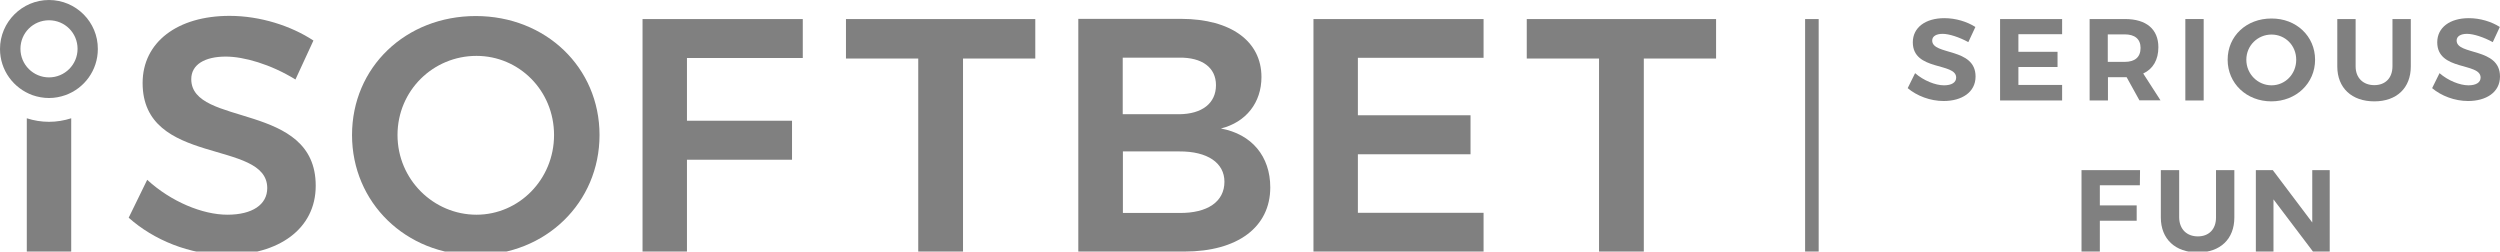
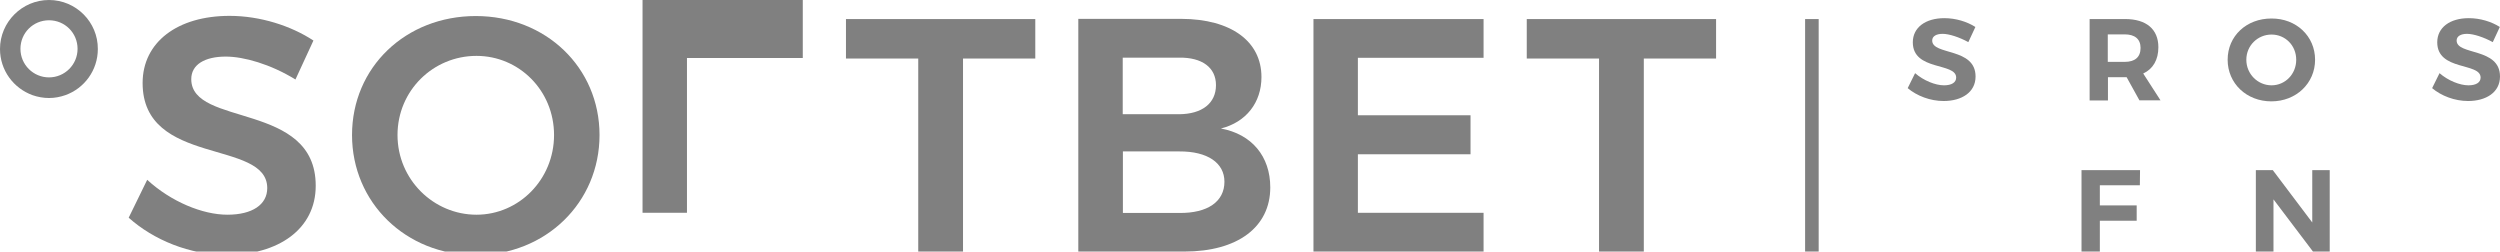
<svg xmlns="http://www.w3.org/2000/svg" version="1.1" id="Layer_1" x="0px" y="0px" viewBox="0 0 1418.2 142.7" style="enable-background:new 0 0 1418.2 142.7;" xml:space="preserve">
  <style type="text/css">
	.st0{fill:#808080;}
</style>
  <g>
    <g>
      <g>
        <rect x="1024" y="10.8" class="st0" width="7.7" height="132" />
      </g>
      <g>
        <g>
          <g>
            <path class="st0" d="M1102,19.2c-3.5,0-5.9,1.3-5.9,3.8c0,8.5,24.6,3.8,24.6,20.4c0,9-7.9,13.9-18.1,13.9       c-7.6,0-15.2-2.9-20.4-7.3l4.2-8.5c4.8,4.2,11.5,6.9,16.4,6.9c4.3,0,6.9-1.6,6.9-4.4c0-8.7-24.6-3.6-24.6-20       c0-8.4,7.2-13.7,17.9-13.7c6.5,0,12.9,2,17.6,5l-4,8.6C1111.5,21.1,1105.7,19.2,1102,19.2z" />
-             <path class="st0" d="M1169.8,10.8v8.6H1145v10h22.2v8.6H1145v10.2h24.8V57h-35.2V10.8H1169.8z" />
            <path class="st0" d="M1213.7,57l-7.3-13.2h-1h-9.6V57h-10.4V10.8h20.1c12.1,0,18.9,5.8,18.9,16c0,7.1-3,12.3-8.6,14.9l9.8,15.2       H1213.7z M1195.7,35.1h9.6c5.7,0,9-2.6,9-7.9c0-5.1-3.3-7.7-9-7.7h-9.6V35.1z" />
-             <path class="st0" d="M1250.1,10.8V57h-10.4V10.8H1250.1z" />
            <path class="st0" d="M1313.3,33.9c0,13.3-10.7,23.6-24.8,23.6c-14.1,0-24.8-10.2-24.8-23.6c0-13.5,10.7-23.4,24.8-23.4       C1302.6,10.4,1313.3,20.5,1313.3,33.9z M1274.3,33.9c0,8.1,6.5,14.5,14.3,14.5c7.7,0,14-6.3,14-14.5s-6.3-14.3-14-14.3       C1280.8,19.6,1274.3,25.8,1274.3,33.9z" />
-             <path class="st0" d="M1346.9,48.3c6.2,0,10.3-4,10.3-10.7V10.8h10.4v26.9c0,12.2-8,19.8-20.7,19.8c-12.8,0-21-7.6-21-19.8V10.8       h10.4v26.9C1336.3,44.3,1340.7,48.3,1346.9,48.3z" />
            <path class="st0" d="M1399.5,19.2c-3.5,0-5.9,1.3-5.9,3.8c0,8.5,24.6,3.8,24.6,20.4c0,9-7.9,13.9-18.1,13.9       c-7.6,0-15.2-2.9-20.4-7.3l4.2-8.5c4.8,4.2,11.5,6.9,16.4,6.9c4.3,0,6.9-1.6,6.9-4.4c0-8.7-24.6-3.6-24.6-20       c0-8.4,7.2-13.7,17.9-13.7c6.5,0,12.9,2,17.6,5l-4,8.6C1409,21.1,1403.2,19.2,1399.5,19.2z" />
          </g>
        </g>
        <g>
          <g>
            <path class="st0" d="M1214,96.5l-0.1,8.6h-22.7v11.4h20.9v8.7h-20.9v17.5h-10.4V96.5H1214z" />
-             <path class="st0" d="M1246.8,134.1c6.2,0,10.3-4,10.3-10.7V96.5h10.4v26.9c0,12.2-8,19.8-20.7,19.8c-12.8,0-21-7.6-21-19.8       V96.5h10.4v26.9C1236.3,130.1,1240.6,134.1,1246.8,134.1z" />
            <path class="st0" d="M1289.3,96.5l22.4,29.7V96.5h9.9v46.2h-9.5l-22.4-29.6v29.6h-10V96.5H1289.3z" />
          </g>
        </g>
      </g>
      <g>
        <path class="st0" d="M128.1,32.1c-11.9,0-19.6,4.5-19.6,12.8c0,27.3,70.7,12.6,70.6,60.5c0,24.7-21.4,39.2-50.4,39.2     c-21.1,0-41.6-8.5-55.7-21.1L83.5,102c13.5,12.4,31.4,19.8,45.5,19.8c14.1,0,22.6-5.7,22.6-15.1c0-27.9-70.7-12.1-70.7-59.6     c0-23.2,19.8-38.1,49.3-38.1c17.5,0,35,5.7,47.6,14l-10.2,22.1C153.5,36.4,138.3,32.1,128.1,32.1z" />
        <path class="st0" d="M340.1,76.6c0,38.3-30.5,68.1-70.2,68.1s-70.2-29.8-70.2-68.1c0-38.5,30.5-67.5,70.2-67.5     S340.1,38.3,340.1,76.6z M225.5,76.6c0,25.3,20.5,45.2,44.8,45.2c24.1,0,44-20,44-45.2c0-25.3-19.9-44.9-44-44.9     C245.8,31.7,225.5,51.3,225.5,76.6z" />
-         <path class="st0" d="M455.4,10.8v22.1h-65.7v35.6h59.6v22.1h-59.6v52.2h-25.2v-132H455.4z" />
+         <path class="st0" d="M455.4,10.8v22.1h-65.7v35.6h59.6h-59.6v52.2h-25.2v-132H455.4z" />
        <path class="st0" d="M587.3,10.8v22.4h-41v109.5h-25.4V33.2h-41V10.8H587.3z" />
        <path class="st0" d="M715.6,43.7c0,14.5-8.7,25.6-23,29.2c17.5,3.2,28,15.8,28,33.4c0,22.6-18.6,36.4-48.7,36.4h-60.2v-132h58.5     C698.3,10.8,715.6,23.4,715.6,43.7z M689.8,48.3c0-10-7.9-15.8-20.9-15.6h-32v32.1h32C681.9,64.7,689.8,58.6,689.8,48.3z      M694.6,103.1c0-10.7-9.6-17.3-25.6-17.2h-32v34.9h32C685,121,694.6,114.4,694.6,103.1z" />
        <polygon class="st0" points="841.6,10.8 841.6,32.8 770.3,32.8 770.3,65.4 834.2,65.4 834.2,87.5 770.3,87.5 770.3,120.7      841.6,120.7 841.6,142.7 745.1,142.7 745.1,10.8    " />
        <path class="st0" d="M973.5,10.8v22.4h-41v109.5h-25.4V33.2h-41V10.8H973.5z" />
        <g>
-           <path class="st0" d="M15.2,67.1v75.6h25.2V67.1c-4.1,1.3-8.3,2-12.6,2C23.5,69.1,19.2,68.4,15.2,67.1z" />
-         </g>
+           </g>
        <path class="st0" d="M27.8,0C12.5,0,0,12.5,0,27.8C0,39.9,7.7,50.1,18.5,54c2.9,1,6,1.6,9.3,1.6S34.1,55,37,54     c10.8-3.8,18.5-14.1,18.5-26.2C55.6,12.5,43.1,0,27.8,0z M27.8,43.9c-8.9,0-16.2-7.2-16.2-16.2s7.2-16.2,16.2-16.2     s16.2,7.2,16.2,16.2S36.7,43.9,27.8,43.9z" />
      </g>
    </g>
  </g>
</svg>